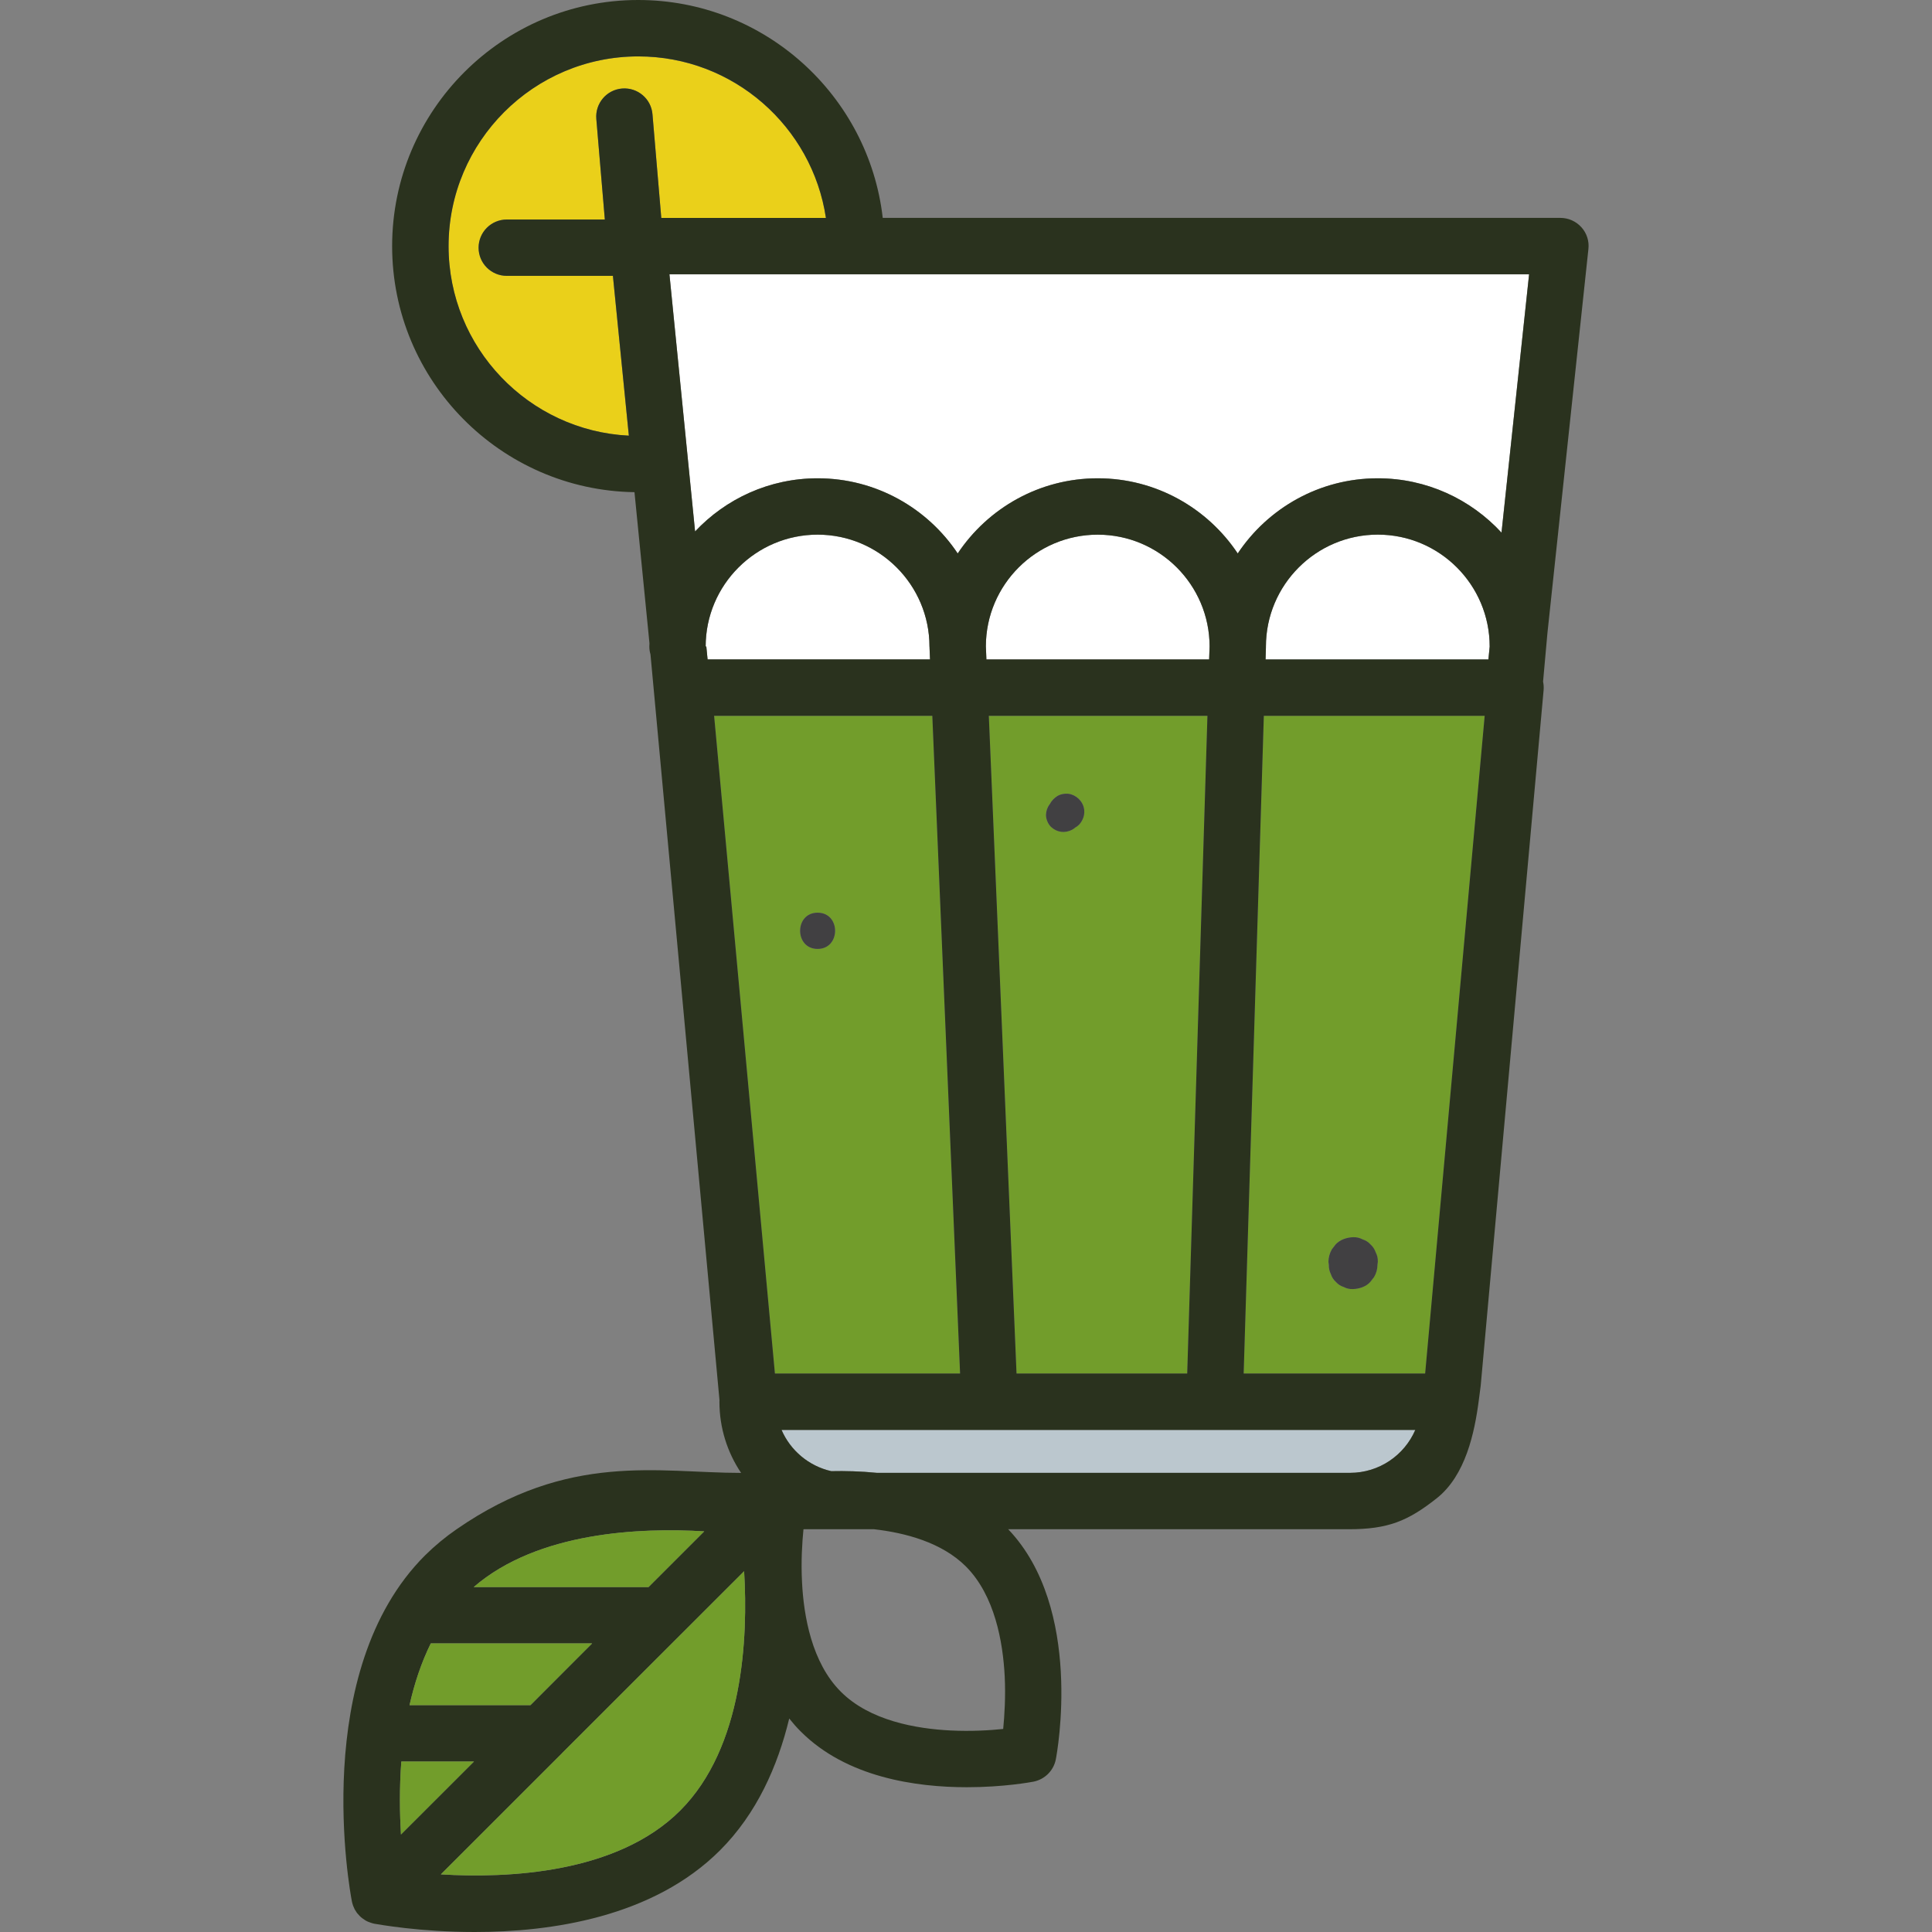
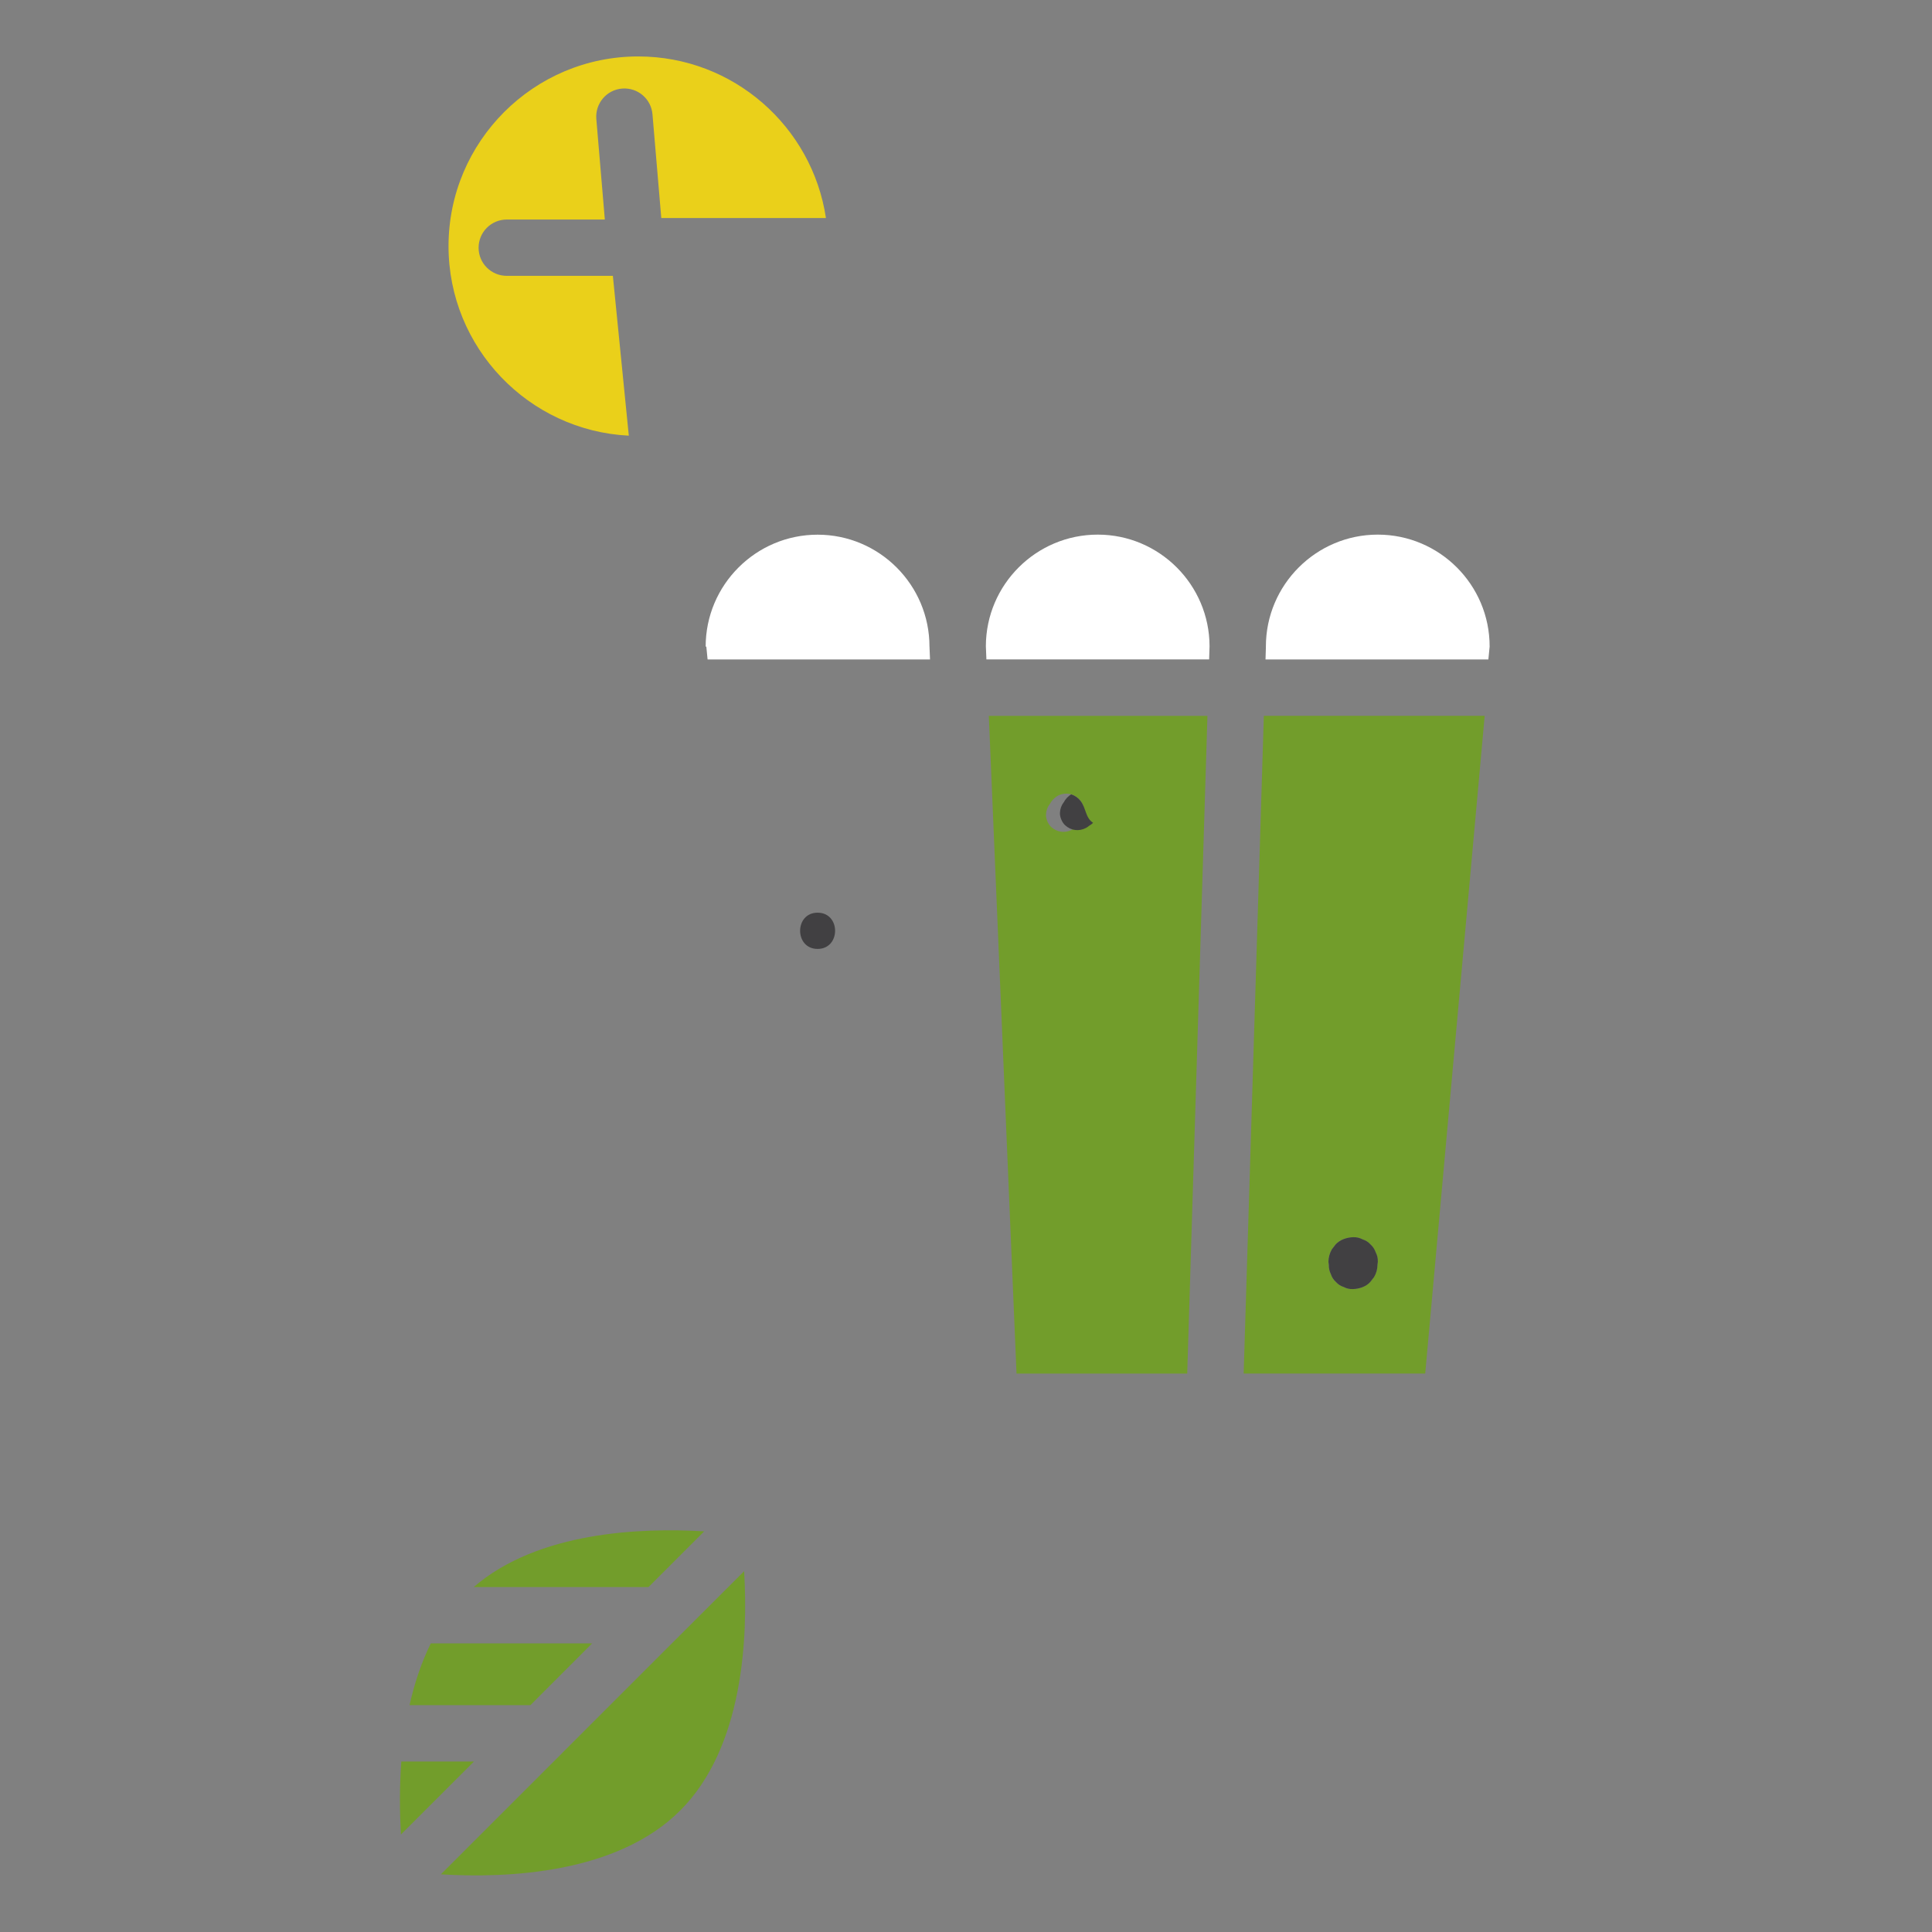
<svg xmlns="http://www.w3.org/2000/svg" version="1.1" id="Calque_1" x="0px" y="0px" width="32px" height="32px" viewBox="0 0 32 32" enable-background="new 0 0 32 32" xml:space="preserve">
  <rect x="0" y="0" width="32" height="32" fill="#808080" stroke="none" />
  <g id="XMLID_3_">
    <path id="XMLID_79_" fill="none" d="M14.032,25.33h-0.006h-0.708c-0.003,0-0.007,0-0.011,0.001   c-0.022,0.219-0.042,0.53-0.024,0.873c0.026,0.563,0.161,1.337,0.642,1.816c0.479,0.481,1.253,0.615,1.817,0.643   c0.343,0.017,0.653-0.002,0.873-0.025c0.021-0.22,0.042-0.531,0.025-0.873c-0.028-0.564-0.162-1.337-0.642-1.818   c-0.401-0.4-1.006-0.559-1.522-0.617h-0.423H14.032z" />
    <path id="XMLID_78_" fill="#EAD01A" d="M7.429,4.077c0,1.68,1.326,3.057,2.986,3.139l-0.264-2.647H8.395   c-0.259,0-0.468-0.208-0.468-0.466c0-0.258,0.209-0.467,0.468-0.467h1.623L9.877,1.971c-0.021-0.257,0.169-0.483,0.426-0.504   s0.482,0.168,0.504,0.426l0.146,1.718h2.727c-0.226-1.513-1.533-2.676-3.108-2.676C8.839,0.934,7.429,2.344,7.429,4.077z" />
-     <path id="XMLID_77_" fill="#FFFFFF" d="M13.542,7.922c0.967,0,1.82,0.495,2.32,1.245c0.5-0.75,1.353-1.245,2.319-1.245   s1.819,0.495,2.319,1.245c0.5-0.75,1.353-1.245,2.319-1.245c0.81,0,1.54,0.347,2.05,0.9l0.457-4.279H11.088l0.424,4.259   C12.021,8.261,12.742,7.922,13.542,7.922z" />
    <path id="XMLID_76_" fill="#FFFFFF" d="M11.72,10.923h3.684l-0.008-0.194c-0.001-0.003,0-0.007,0-0.01   c0-0.003-0.001-0.006-0.001-0.009c0-1.022-0.831-1.854-1.853-1.854s-1.854,0.832-1.854,1.854h0.011L11.72,10.923z" />
    <path id="XMLID_73_" fill="#729D2B" d="M16.378,11.857l0.459,10.894h2.827l0.335-10.894H16.378z M17.806,13.708   c-0.016,0.013-0.031,0.025-0.047,0.033c-0.118,0.063-0.251,0.045-0.349-0.044c-0.051-0.047-0.088-0.135-0.085-0.204   c0.003-0.065,0.022-0.123,0.062-0.175c0.001-0.001,0.003-0.002,0.004-0.003c0.025-0.053,0.07-0.097,0.119-0.129   c0.062-0.04,0.162-0.052,0.231-0.03c0.063,0.02,0.114,0.055,0.155,0.107c0.095,0.122,0.079,0.283-0.022,0.394   C17.854,13.678,17.831,13.694,17.806,13.708z" />
-     <path id="XMLID_70_" fill="#729D2B" d="M15.442,11.857h-3.614l1.007,10.894h3.067L15.442,11.857z M13.542,15.717   c-0.386,0-0.386-0.6,0-0.6C13.929,15.117,13.928,15.717,13.542,15.717z" />
    <path id="XMLID_67_" fill="#729D2B" d="M20.933,11.857L20.599,22.75h3.007l0.985-10.894H20.933z M22.814,20.949   c0,0.072-0.019,0.14-0.056,0.203c-0.021,0.027-0.041,0.054-0.063,0.081c-0.072,0.08-0.18,0.113-0.284,0.118   c-0.056,0.002-0.107-0.009-0.155-0.034c-0.05-0.017-0.093-0.044-0.129-0.083c-0.04-0.036-0.068-0.079-0.084-0.129   c-0.024-0.049-0.036-0.1-0.034-0.155c-0.002-0.017-0.005-0.032-0.007-0.048c0.001-0.074,0.02-0.143,0.056-0.208   c0.021-0.027,0.043-0.054,0.063-0.082c0.074-0.08,0.184-0.116,0.29-0.12c0.057-0.002,0.108,0.01,0.157,0.036   c0.051,0.017,0.095,0.045,0.131,0.084c0.041,0.038,0.068,0.081,0.085,0.131c0.026,0.049,0.037,0.101,0.035,0.158   C22.818,20.917,22.816,20.933,22.814,20.949z" />
-     <path id="XMLID_66_" fill="#BBC7CE" d="M23.441,23.684H12.944c0.148,0.342,0.453,0.599,0.823,0.683   c0.229-0.005,0.486,0.001,0.755,0.028h7.838C22.844,24.395,23.261,24.103,23.441,23.684z" />
    <path id="XMLID_65_" fill="#414042" d="M13.542,15.117c-0.386,0-0.386,0.6,0,0.6S13.929,15.117,13.542,15.117z" />
-     <path id="XMLID_41_" fill="#414042" d="M17.896,13.264c-0.041-0.052-0.093-0.087-0.155-0.107c-0.069-0.022-0.17-0.01-0.231,0.03   c-0.049,0.032-0.094,0.076-0.119,0.129c-0.001,0.001-0.003,0.002-0.004,0.003c-0.039,0.052-0.059,0.109-0.062,0.175   c-0.003,0.068,0.034,0.157,0.085,0.204c0.098,0.09,0.23,0.107,0.349,0.044c0.016-0.008,0.031-0.02,0.047-0.033   c0.025-0.014,0.049-0.031,0.068-0.051C17.976,13.546,17.991,13.385,17.896,13.264z" />
+     <path id="XMLID_41_" fill="#414042" d="M17.896,13.264c-0.041-0.052-0.093-0.087-0.155-0.107c-0.049,0.032-0.094,0.076-0.119,0.129c-0.001,0.001-0.003,0.002-0.004,0.003c-0.039,0.052-0.059,0.109-0.062,0.175   c-0.003,0.068,0.034,0.157,0.085,0.204c0.098,0.09,0.23,0.107,0.349,0.044c0.016-0.008,0.031-0.02,0.047-0.033   c0.025-0.014,0.049-0.031,0.068-0.051C17.976,13.546,17.991,13.385,17.896,13.264z" />
    <path id="XMLID_40_" fill="#FFFFFF" d="M18.182,8.855c-1.02,0-1.85,0.828-1.853,1.847l0.009,0.22h3.689l0.007-0.218   C20.032,9.685,19.202,8.855,18.182,8.855z" />
    <path id="XMLID_39_" fill="#FFFFFF" d="M22.82,8.855c-1.021,0-1.853,0.832-1.853,1.854c0,0.002,0,0.004,0,0.007s0,0.005,0,0.007   l-0.006,0.2h3.691l0.021-0.214l0,0C24.674,9.687,23.843,8.855,22.82,8.855z" />
    <path id="XMLID_38_" fill="#414042" d="M22.7,20.612c-0.036-0.04-0.08-0.068-0.131-0.084c-0.049-0.026-0.101-0.038-0.157-0.036   c-0.106,0.004-0.216,0.04-0.29,0.12c-0.021,0.028-0.042,0.055-0.063,0.082c-0.036,0.065-0.055,0.133-0.056,0.208   c0.002,0.016,0.005,0.031,0.007,0.048c-0.002,0.055,0.01,0.106,0.034,0.155c0.016,0.05,0.044,0.093,0.084,0.129   c0.036,0.04,0.079,0.067,0.129,0.083c0.048,0.025,0.1,0.037,0.155,0.034c0.104-0.005,0.212-0.038,0.284-0.118   c0.021-0.027,0.042-0.054,0.063-0.081c0.037-0.063,0.056-0.131,0.056-0.203c0.002-0.017,0.004-0.032,0.006-0.048   c0.002-0.057-0.009-0.109-0.035-0.158C22.769,20.693,22.741,20.649,22.7,20.612z" />
-     <path id="XMLID_23_" fill="#2A321E" d="M24.525,22.952l1.042-11.521c0.004-0.047,0.001-0.095-0.009-0.141l0.072-0.801l0.679-6.364   c0.015-0.131-0.027-0.263-0.116-0.361c-0.089-0.099-0.215-0.155-0.348-0.155H14.621C14.388,1.581,12.662,0,10.571,0   C8.324,0,6.495,1.829,6.495,4.077c0,2.227,1.795,4.041,4.014,4.075l0.232,2.338l0.016,0.164c-0.001,0.019-0.002,0.037-0.002,0.056   c0,0.044,0.007,0.087,0.019,0.129l1.143,12.352c-0.001,0.009-0.001,0.018-0.001,0.027c0,0.436,0.133,0.842,0.359,1.178   c-1.369,0-2.853-0.355-4.715,0.935c-0.184,0.127-0.357,0.27-0.521,0.432c-1.918,1.917-1.242,5.57-1.211,5.728   c0.004,0.021,0.01,0.042,0.017,0.063c0.001,0.003,0.002,0.007,0.004,0.012c0.007,0.019,0.016,0.039,0.025,0.057   c0.001,0.001,0.001,0.002,0.001,0.002c0.01,0.018,0.021,0.035,0.032,0.051c0.003,0.003,0.006,0.007,0.008,0.011   c0.013,0.016,0.026,0.031,0.041,0.046l0,0c0.015,0.015,0.03,0.029,0.047,0.041c0.004,0.003,0.007,0.006,0.012,0.008   c0.017,0.012,0.032,0.023,0.05,0.033c0.001,0,0.001,0.001,0.002,0.001c0.019,0.01,0.038,0.018,0.059,0.025   c0.003,0.002,0.007,0.003,0.011,0.004c0.021,0.007,0.041,0.014,0.063,0.018C6.265,31.873,6.949,32,7.863,32   c1.259,0,2.952-0.242,4.063-1.353c0.608-0.608,0.955-1.392,1.146-2.183c0.06,0.075,0.123,0.148,0.192,0.216   c0.758,0.759,1.904,0.922,2.751,0.922c0.606,0,1.059-0.084,1.102-0.092c0.188-0.037,0.335-0.184,0.371-0.371   c0.02-0.102,0.462-2.498-0.789-3.81h5.304h0.335c0.653,0,0.98-0.135,1.459-0.513c0.477-0.378,0.627-1.084,0.697-1.627    M11.267,29.988c-1.047,1.048-2.864,1.125-3.965,1.058l2.007-2.006c0,0,0,0,0-0.001l1.956-1.955l0,0l1.06-1.059   C12.391,27.124,12.313,28.941,11.267,29.988z M13.68,3.61h-2.727l-0.146-1.718c-0.021-0.257-0.247-0.447-0.504-0.426   S9.855,1.713,9.877,1.971l0.141,1.665H8.395c-0.259,0-0.468,0.209-0.468,0.467c0,0.258,0.209,0.466,0.468,0.466h1.757l0.264,2.647   c-1.66-0.082-2.986-1.459-2.986-3.139c0-1.733,1.41-3.143,3.143-3.143C12.146,0.934,13.454,2.097,13.68,3.61z M11.088,4.543h14.239   L24.87,8.822c-0.51-0.553-1.24-0.9-2.05-0.9c-0.967,0-1.819,0.495-2.319,1.245c-0.5-0.75-1.353-1.245-2.319-1.245   s-1.819,0.495-2.319,1.245c-0.5-0.75-1.354-1.245-2.32-1.245c-0.8,0-1.521,0.339-2.03,0.881L11.088,4.543z M7.135,27.22h2.672   l-1.021,1.023H6.783C6.862,27.89,6.976,27.542,7.135,27.22z M6.647,29.176h1.204l-1.21,1.209   C6.621,30.039,6.614,29.62,6.647,29.176z M20.599,22.75l0.334-10.894h3.658L23.605,22.75H20.599z M16.837,22.75l-0.459-10.894   h3.621L19.664,22.75H16.837z M24.674,10.709L24.674,10.709l-0.021,0.214h-3.691l0.006-0.2c0-0.002,0-0.005,0-0.007s0-0.004,0-0.007   c0-1.022,0.831-1.854,1.853-1.854C23.843,8.855,24.674,9.687,24.674,10.709z M20.027,10.923h-3.689l-0.009-0.22   c0.003-1.019,0.833-1.847,1.853-1.847c1.021,0,1.851,0.829,1.853,1.85L20.027,10.923z M12.835,22.75l-1.007-10.894h3.614   l0.46,10.894H12.835z M13.542,8.855c1.021,0,1.853,0.832,1.853,1.854c0,0.003,0.001,0.006,0.001,0.009c0,0.003-0.001,0.007,0,0.01   l0.008,0.194H11.72l-0.021-0.214h-0.011C11.688,9.687,12.521,8.855,13.542,8.855z M11.664,25.364l-0.923,0.923H7.846   C8.909,25.368,10.613,25.3,11.664,25.364z M13.768,24.367c-0.37-0.084-0.675-0.341-0.823-0.683h10.497   c-0.181,0.419-0.598,0.711-1.081,0.711h-7.838C14.254,24.368,13.997,24.362,13.768,24.367z M15.999,25.946   c0.479,0.481,0.613,1.254,0.642,1.818c0.017,0.342-0.004,0.653-0.025,0.873c-0.22,0.023-0.53,0.042-0.873,0.025   c-0.564-0.028-1.338-0.161-1.817-0.643c-0.48-0.479-0.615-1.253-0.642-1.816c-0.018-0.343,0.002-0.654,0.024-0.873   c0.004-0.001,0.008-0.001,0.011-0.001h0.708h0.006h0.021h0.423C14.993,25.388,15.598,25.546,15.999,25.946z" />
    <path id="XMLID_7_" fill="#729D2B" d="M6.647,29.176c-0.033,0.444-0.026,0.862-0.006,1.209l1.21-1.209H6.647z" />
    <path id="XMLID_6_" fill="#729D2B" d="M10.741,26.287l0.923-0.923c-1.051-0.063-2.755,0.004-3.818,0.923H10.741z" />
    <path id="XMLID_5_" fill="#729D2B" d="M9.807,27.22H7.135c-0.159,0.322-0.272,0.669-0.352,1.023h2.002L9.807,27.22z" />
    <path id="XMLID_4_" fill="#729D2B" d="M11.265,27.083l-1.956,1.955c0,0.001,0,0.001,0,0.001l-2.007,2.006   c1.101,0.067,2.918-0.01,3.965-1.058c1.047-1.047,1.124-2.864,1.058-3.963L11.265,27.083L11.265,27.083z" />
  </g>
</svg>